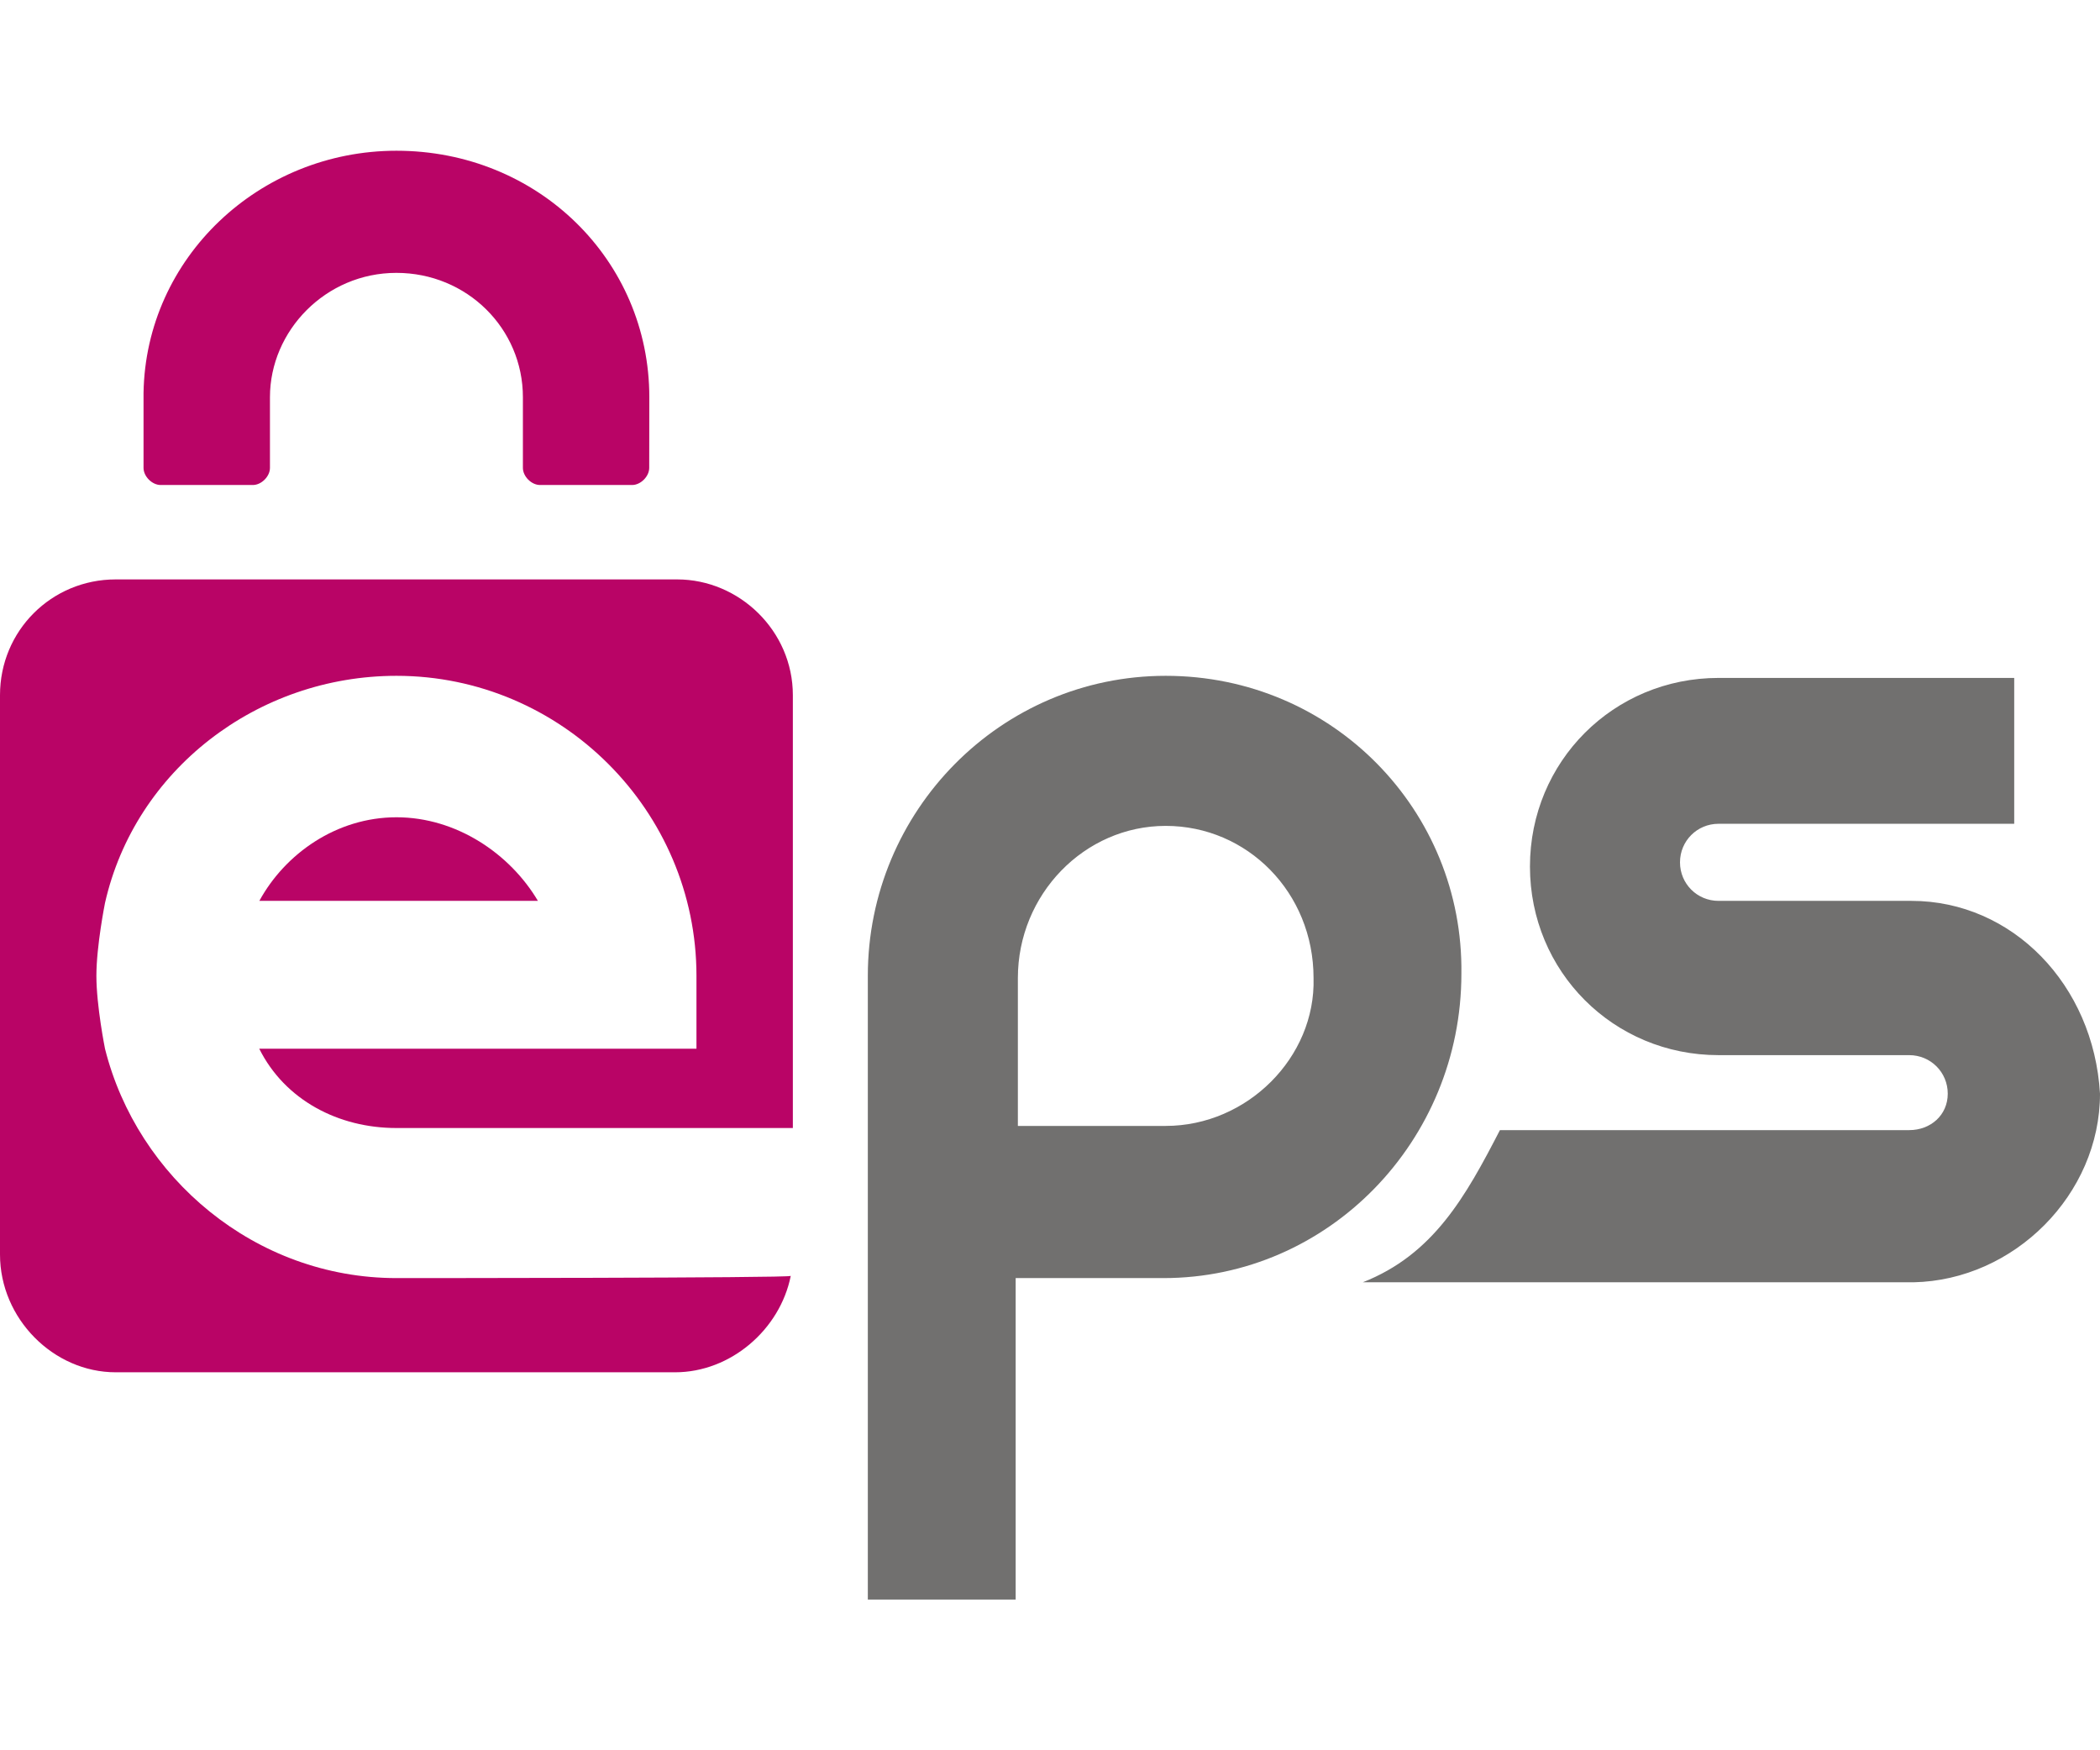
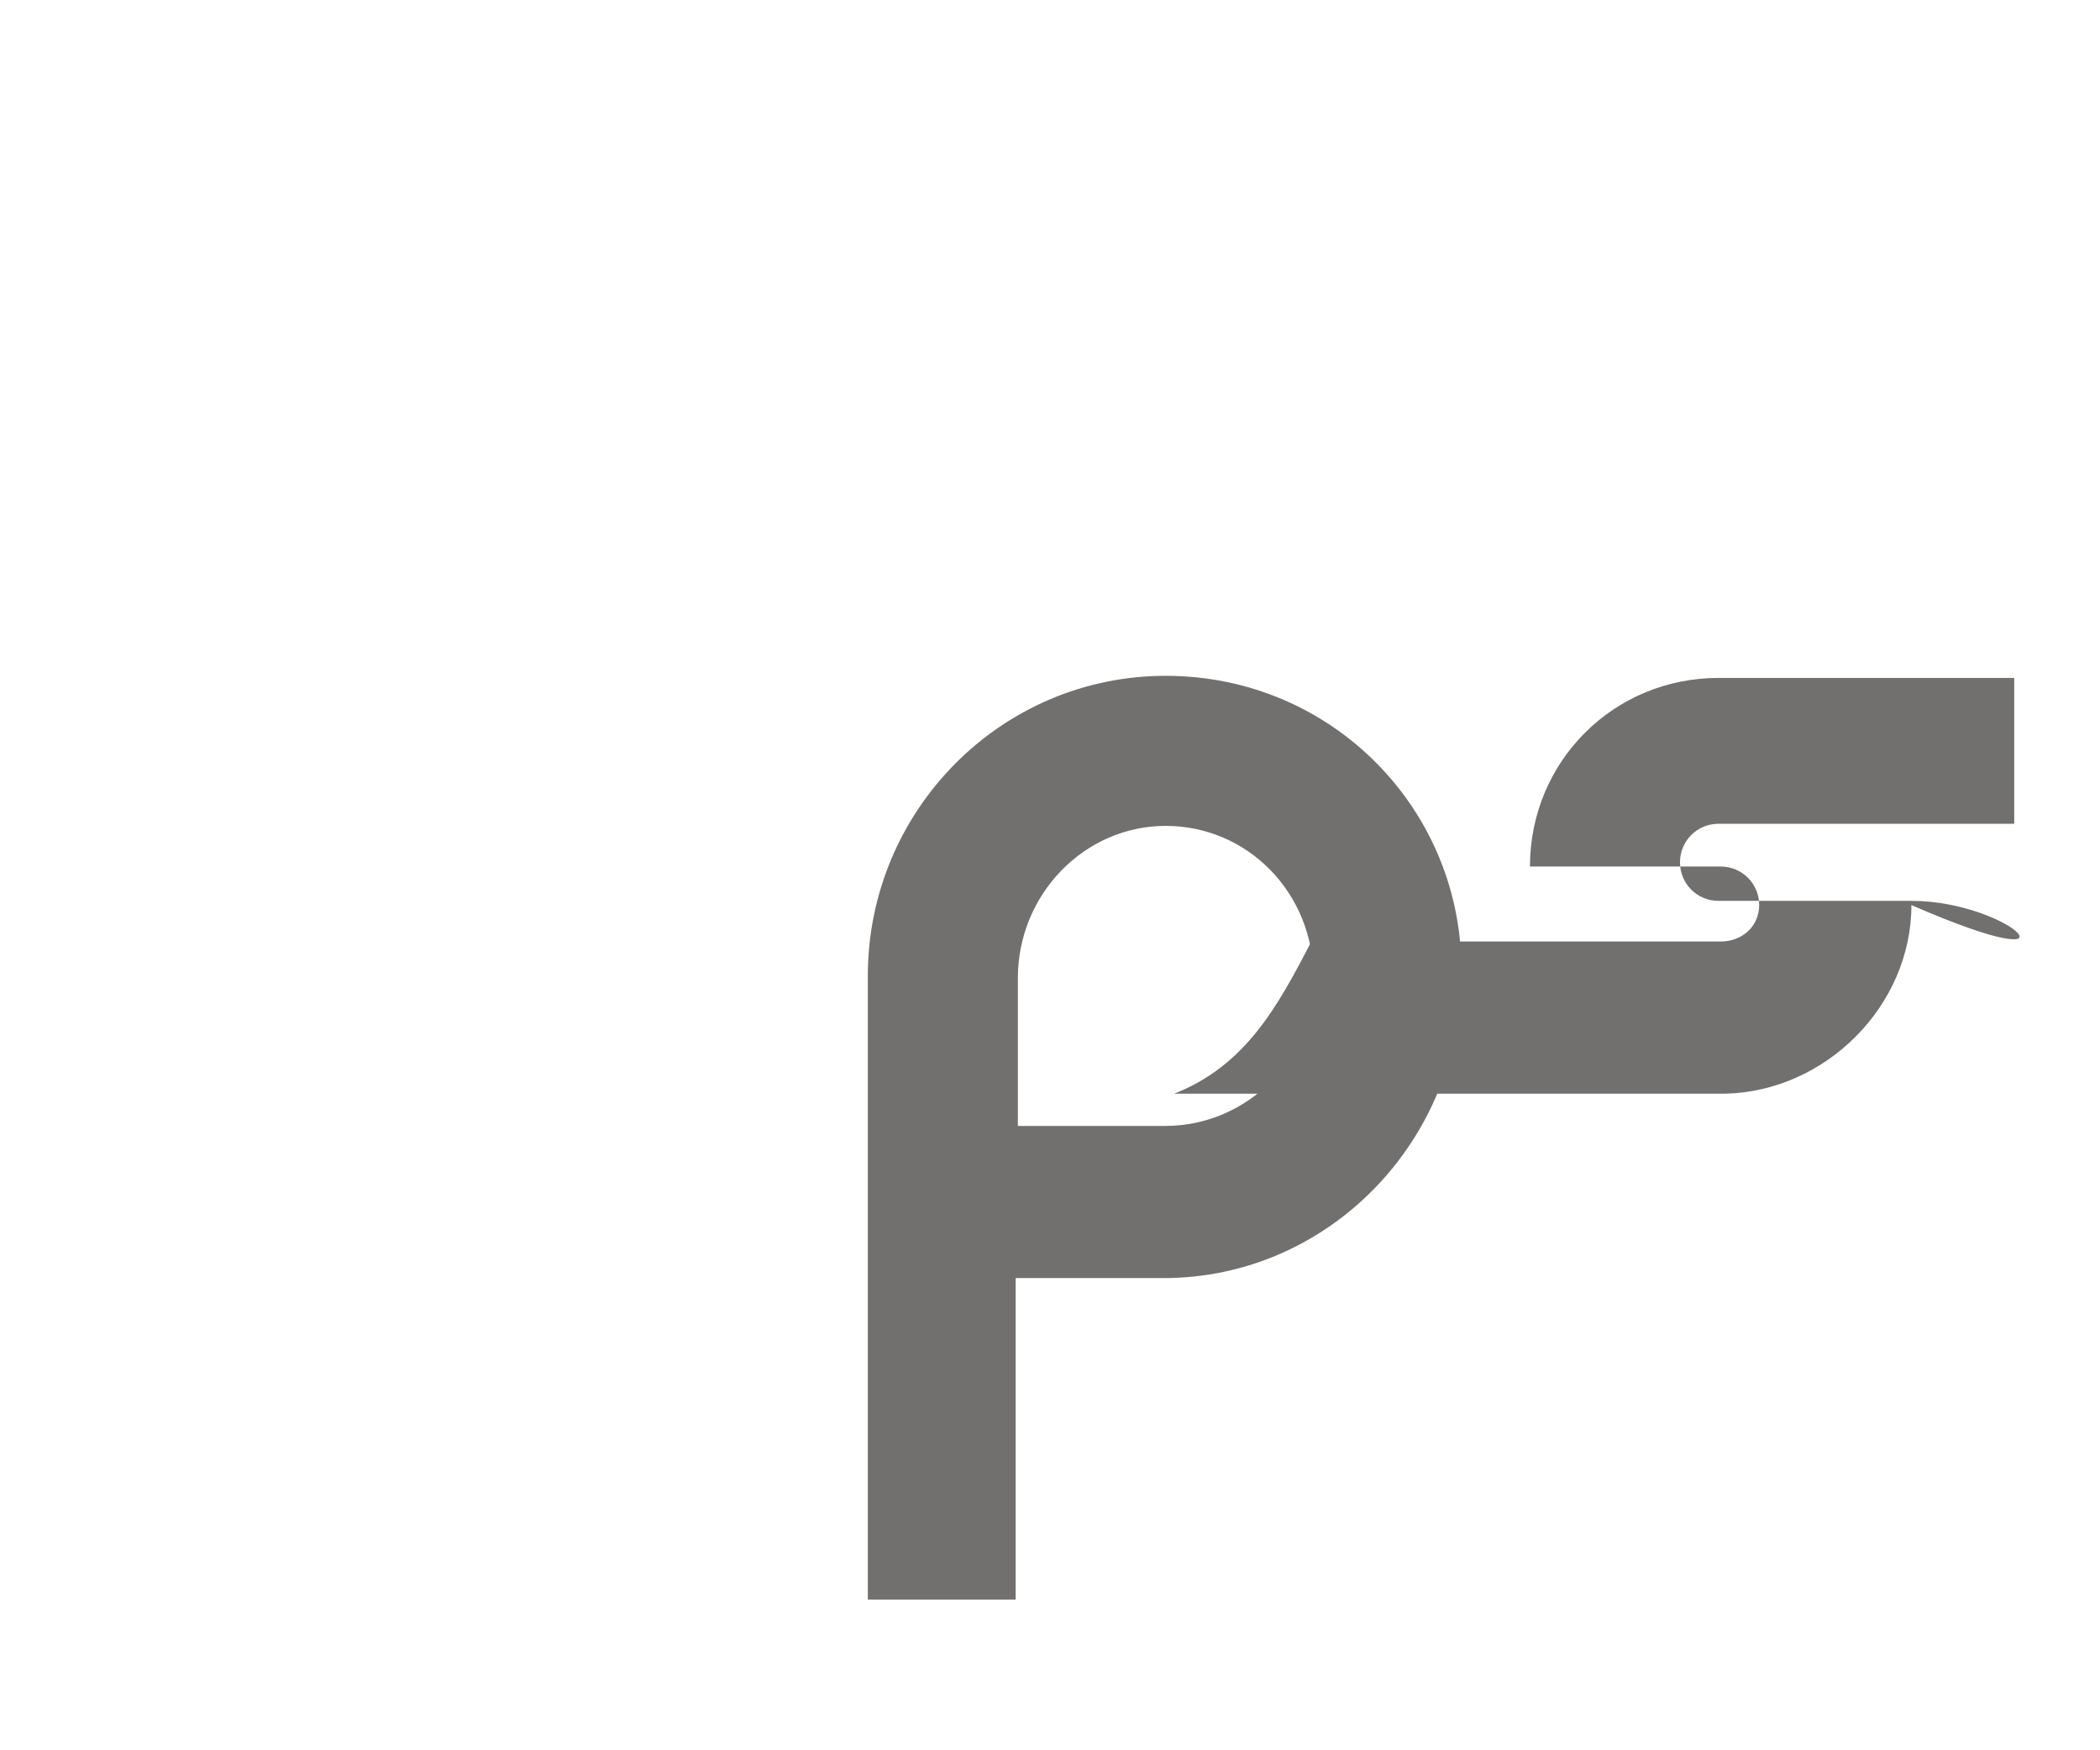
<svg xmlns="http://www.w3.org/2000/svg" version="1.1" id="zalando_x5F_logo_x5F_vector_xA0_Bild_1_" x="0px" y="0px" viewBox="0 0 2000 1379.6" style="enable-background:new 0 0 2000 1379.6;" xml:space="preserve" width="210" height="175">
  <style type="text/css">
	.st0{fill:#71706F;}
	.st1{fill:#B90466;}
</style>
  <g>
-     <path class="st0" d="M1820.4,714.3L1820.4,714.3h-183.7c-20.4,0-36.7-16.3-36.7-36.7s16.3-36.7,36.7-36.7h281.6V502h-281.6   c-100,0-179.6,79.6-179.6,179.6s79.6,179.6,179.6,179.6h181.6c20.4,0,36.7,16.3,36.7,36.7c0,20.4-16.3,34.7-36.7,34.7h-389.8   c-32.7,63.3-63.3,118.4-130.6,144.9h524.5l0,0c95.9-2,177.6-83.7,177.6-179.6C1993.9,793.9,1916.3,714.3,1820.4,714.3z M1110.2,500   c-157.1,0-283.7,128.6-283.7,285.7c0,2,0,6.1,0,6.1v587.8h140.8v-306.1h140.8c157.1,0,283.7-130.6,283.7-289.8   C1393.9,628.6,1269.4,500,1110.2,500z M1110.2,928.6H969.4V787.8c0-79.6,63.3-144.9,140.8-144.9c77.6,0,140.8,63.3,140.8,144.9   C1253.1,863.3,1187.8,928.6,1110.2,928.6z" />
-     <path class="st1" d="M377.6,1073.5c-134.7,0-246.9-95.9-277.6-218.4c0,0-8.2-40.8-8.2-69.4s8.2-69.4,8.2-69.4   C128.6,589.8,244.9,500,377.6,500c157.1,0,285.7,128.6,285.7,285.7v69.4H246.9c24.5,49,75.5,75.5,130.6,75.5h377.6V518.4   c0-61.2-51-110.2-110.2-110.2H110.2C49,408.2,0,457.1,0,518.4V1051c0,61.2,51,112.2,110.2,112.2h532.7c53.1,0,100-40.8,110.2-91.8   C753.1,1073.5,377.6,1073.5,377.6,1073.5z M377.6,634.7c-57.1,0-106.1,34.7-130.6,79.6h265.3C485.7,669.4,434.7,634.7,377.6,634.7z    M618.4,234.7C618.4,104.1,512.2,0,377.6,0C246.9,0,138.8,102,136.7,230.6c0,0,0,0,0,2V302c0,8.2,8.2,16.3,16.3,16.3h87.8   c8.2,0,16.3-8.2,16.3-16.3v-67.3l0,0c0-63.3,53.1-118.4,120.4-118.4S498,169.4,498,234.7V302c0,8.2,8.2,16.3,16.3,16.3H602   c8.2,0,16.3-8.2,16.3-16.3L618.4,234.7L618.4,234.7z" />
+     <path class="st0" d="M1820.4,714.3L1820.4,714.3h-183.7c-20.4,0-36.7-16.3-36.7-36.7s16.3-36.7,36.7-36.7h281.6V502h-281.6   c-100,0-179.6,79.6-179.6,179.6h181.6c20.4,0,36.7,16.3,36.7,36.7c0,20.4-16.3,34.7-36.7,34.7h-389.8   c-32.7,63.3-63.3,118.4-130.6,144.9h524.5l0,0c95.9-2,177.6-83.7,177.6-179.6C1993.9,793.9,1916.3,714.3,1820.4,714.3z M1110.2,500   c-157.1,0-283.7,128.6-283.7,285.7c0,2,0,6.1,0,6.1v587.8h140.8v-306.1h140.8c157.1,0,283.7-130.6,283.7-289.8   C1393.9,628.6,1269.4,500,1110.2,500z M1110.2,928.6H969.4V787.8c0-79.6,63.3-144.9,140.8-144.9c77.6,0,140.8,63.3,140.8,144.9   C1253.1,863.3,1187.8,928.6,1110.2,928.6z" />
  </g>
</svg>